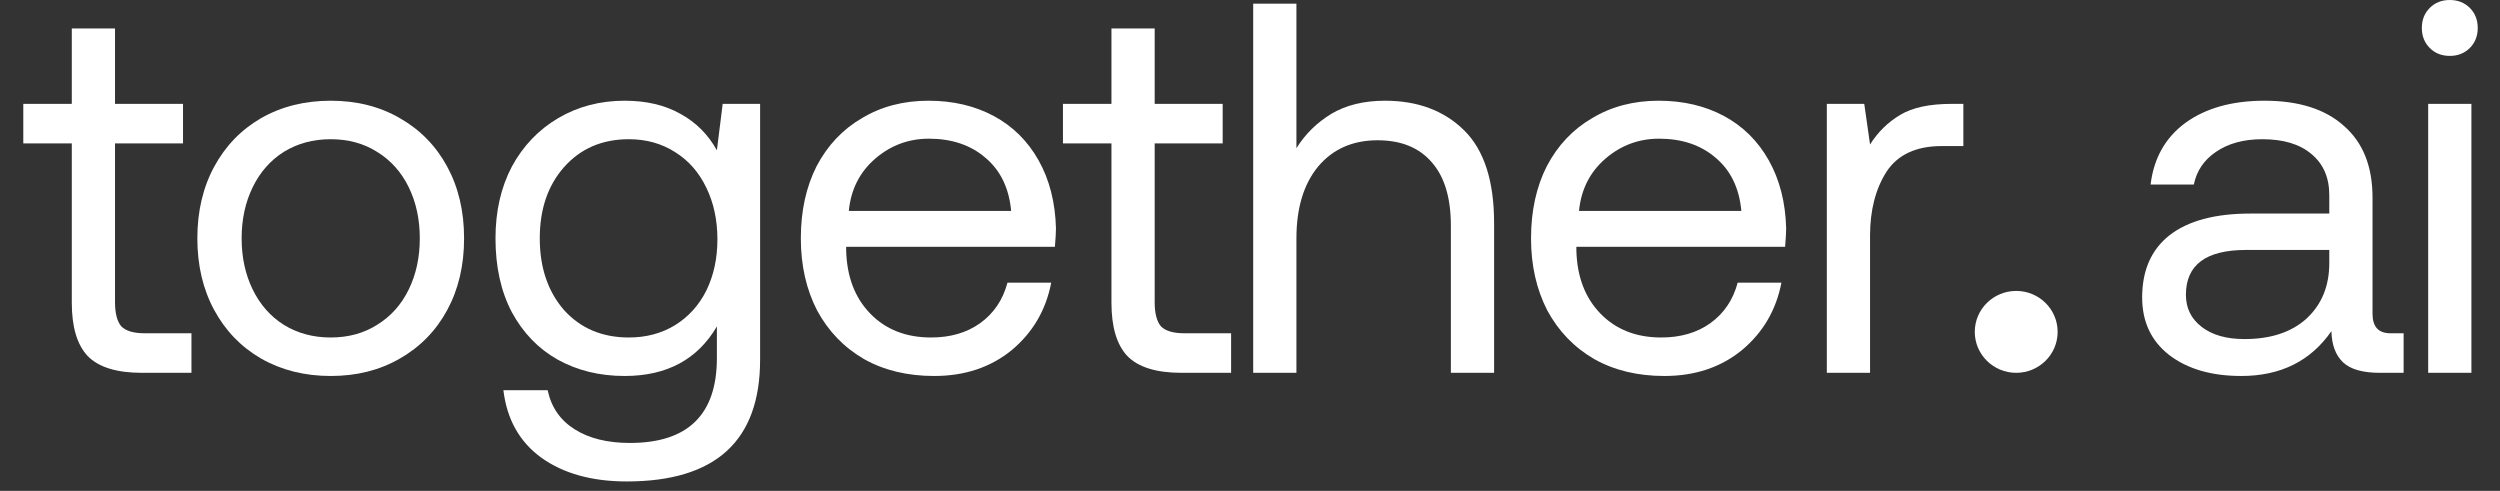
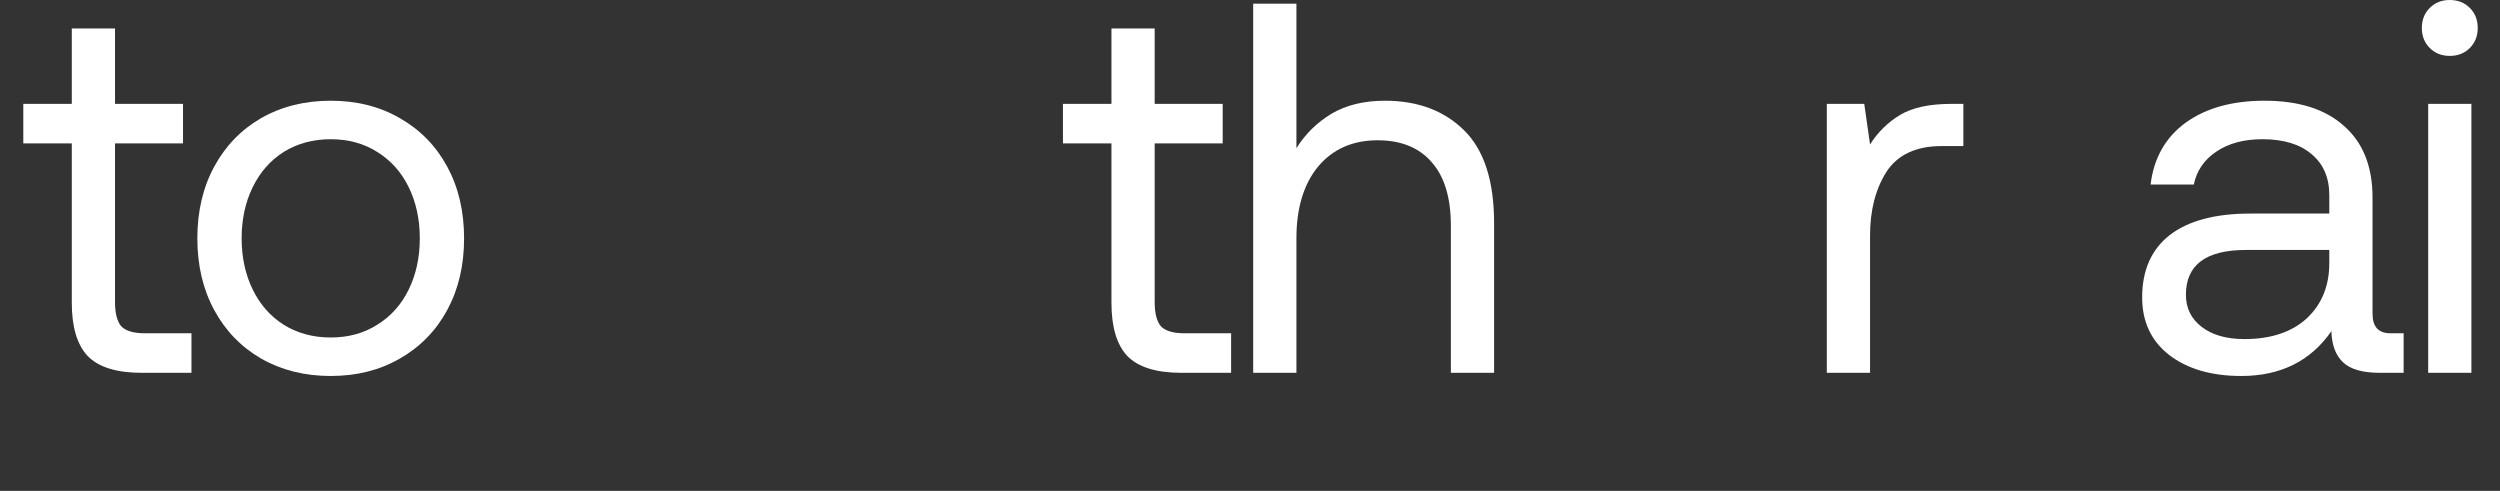
<svg xmlns="http://www.w3.org/2000/svg" width="382" height="75" viewBox="0 0 382 75" fill="none">
  <rect x="0" y="0" width="382" height="75" fill="#333333" stroke="none" />
  <path d="M10.97 21.916H3.56V15.873H10.97V4.351H17.575V15.873H27.965V21.916H17.575V46.169C17.575 47.888 17.897 49.124 18.541 49.876C19.239 50.574 20.42 50.923 22.085 50.923H29.254V56.967H21.682C17.816 56.967 15.051 56.107 13.386 54.388C11.775 52.669 10.97 49.956 10.97 46.25V21.916Z" fill="white" />
  <path d="M50.533 57.45C46.56 57.45 43.016 56.564 39.901 54.791C36.841 53.019 34.451 50.547 32.733 47.378C31.014 44.209 30.155 40.556 30.155 36.42C30.155 32.284 31.014 28.631 32.733 25.462C34.451 22.292 36.841 19.821 39.901 18.049C43.016 16.276 46.56 15.39 50.533 15.39C54.507 15.39 58.024 16.276 61.085 18.049C64.199 19.821 66.616 22.292 68.334 25.462C70.052 28.631 70.912 32.284 70.912 36.42C70.912 40.556 70.052 44.209 68.334 47.378C66.616 50.547 64.199 53.019 61.085 54.791C58.024 56.564 54.507 57.45 50.533 57.45ZM50.533 51.568C53.218 51.568 55.581 50.924 57.621 49.634C59.715 48.345 61.327 46.546 62.454 44.236C63.582 41.926 64.145 39.321 64.145 36.42C64.145 33.519 63.582 30.914 62.454 28.604C61.327 26.294 59.715 24.495 57.621 23.206C55.581 21.916 53.218 21.272 50.533 21.272C47.848 21.272 45.459 21.916 43.365 23.206C41.324 24.495 39.74 26.294 38.612 28.604C37.485 30.914 36.921 33.519 36.921 36.42C36.921 39.321 37.485 41.926 38.612 44.236C39.74 46.546 41.324 48.345 43.365 49.634C45.459 50.924 47.848 51.568 50.533 51.568Z" fill="white" />
-   <path d="M116.145 15.873V54.952C116.145 67.361 109.352 73.565 95.767 73.565C90.451 73.565 86.101 72.357 82.718 69.939C79.389 67.522 77.456 64.084 76.919 59.626H83.685C84.222 62.204 85.591 64.192 87.793 65.588C89.995 66.985 92.814 67.683 96.25 67.683C105.11 67.683 109.54 63.359 109.54 54.711V49.876C106.587 54.925 101.888 57.45 95.445 57.45C91.632 57.45 88.222 56.617 85.215 54.952C82.262 53.287 79.926 50.87 78.208 47.7C76.543 44.531 75.711 40.771 75.711 36.42C75.711 32.284 76.543 28.631 78.208 25.462C79.926 22.292 82.289 19.821 85.296 18.049C88.303 16.276 91.686 15.39 95.445 15.39C98.774 15.39 101.62 16.061 103.983 17.404C106.345 18.693 108.198 20.547 109.54 22.964L110.426 15.873H116.145ZM96.089 51.568C98.72 51.568 101.056 50.95 103.096 49.715C105.191 48.426 106.801 46.653 107.929 44.397C109.057 42.087 109.621 39.482 109.621 36.581C109.621 33.627 109.057 30.994 107.929 28.685C106.801 26.321 105.191 24.495 103.096 23.206C101.056 21.916 98.72 21.272 96.089 21.272C92.008 21.272 88.706 22.695 86.182 25.542C83.712 28.335 82.477 31.961 82.477 36.42C82.477 40.879 83.712 44.531 86.182 47.378C88.706 50.172 92.008 51.568 96.089 51.568Z" fill="white" />
-   <path d="M122.368 36.42C122.368 32.23 123.173 28.55 124.784 25.381C126.449 22.212 128.757 19.768 131.711 18.049C134.664 16.276 138.047 15.39 141.86 15.39C145.618 15.39 148.948 16.169 151.847 17.726C154.747 19.284 157.029 21.54 158.694 24.495C160.358 27.449 161.244 30.914 161.352 34.889C161.352 35.48 161.298 36.42 161.191 37.709H129.294V38.273C129.402 42.302 130.637 45.525 132.999 47.942C135.362 50.36 138.45 51.568 142.262 51.568C145.216 51.568 147.712 50.843 149.753 49.392C151.847 47.889 153.243 45.82 153.942 43.188H160.627C159.821 47.378 157.808 50.816 154.586 53.502C151.364 56.134 147.417 57.45 142.745 57.45C138.664 57.45 135.094 56.591 132.033 54.872C128.972 53.099 126.583 50.628 124.865 47.459C123.2 44.236 122.368 40.556 122.368 36.42ZM154.505 32.23C154.183 28.738 152.867 26.026 150.559 24.092C148.303 22.158 145.43 21.191 141.94 21.191C138.826 21.191 136.087 22.212 133.725 24.253C131.362 26.294 130.019 28.953 129.697 32.23H154.505Z" fill="white" />
  <path d="M169.83 21.916H162.42V15.873H169.83V4.351H176.435V15.873H186.826V21.916H176.435V46.169C176.435 47.888 176.758 49.124 177.402 49.876C178.1 50.574 179.281 50.923 180.946 50.923H188.114V56.967H180.543C176.677 56.967 173.911 56.107 172.247 54.388C170.636 52.669 169.83 49.956 169.83 46.25V21.916Z" fill="white" />
  <path d="M211.625 15.39C216.619 15.39 220.646 16.895 223.707 19.903C226.767 22.911 228.298 27.638 228.298 34.084V56.968H221.693V34.487C221.693 30.243 220.726 27.02 218.793 24.818C216.86 22.562 214.095 21.434 210.497 21.434C206.685 21.434 203.651 22.776 201.396 25.462C199.194 28.148 198.093 31.801 198.093 36.421V56.968H191.488V0.564H198.093V22.642C199.436 20.494 201.208 18.748 203.409 17.405C205.664 16.062 208.403 15.39 211.625 15.39Z" fill="white" />
-   <path d="M233.942 36.42C233.942 32.23 234.748 28.55 236.359 25.381C238.023 22.212 240.332 19.768 243.286 18.049C246.239 16.276 249.622 15.39 253.434 15.39C257.193 15.39 260.522 16.169 263.422 17.726C266.322 19.284 268.604 21.54 270.268 24.495C271.933 27.449 272.819 30.914 272.926 34.889C272.926 35.48 272.872 36.42 272.765 37.709H240.869V38.273C240.977 42.302 242.211 45.525 244.574 47.942C246.937 50.36 250.025 51.568 253.837 51.568C256.79 51.568 259.287 50.843 261.328 49.392C263.422 47.889 264.818 45.82 265.516 43.188H272.201C271.396 47.378 269.382 50.816 266.16 53.502C262.939 56.134 258.992 57.45 254.32 57.45C250.239 57.45 246.668 56.591 243.608 54.872C240.547 53.099 238.158 50.628 236.439 47.459C234.775 44.236 233.942 40.556 233.942 36.42ZM266.08 32.23C265.758 28.738 264.442 26.026 262.133 24.092C259.878 22.158 257.005 21.191 253.515 21.191C250.401 21.191 247.662 22.212 245.299 24.253C242.937 26.294 241.594 28.953 241.272 32.23H266.08Z" fill="white" />
  <path d="M300 15.873V22.319H296.698C292.778 22.319 289.959 23.635 288.24 26.267C286.576 28.899 285.743 32.149 285.743 36.017V56.967H279.139V15.873H284.858L285.743 22.077C286.925 20.197 288.455 18.693 290.334 17.565C292.214 16.437 294.818 15.873 298.148 15.873H300Z" fill="white" />
  <path d="M367.274 50.924V56.967H363.646C361.015 56.967 359.137 56.43 358.009 55.355C356.882 54.281 356.291 52.696 356.238 50.601C353.07 55.167 348.478 57.45 342.464 57.45C337.9 57.45 334.222 56.376 331.43 54.227C328.691 52.079 327.322 49.151 327.322 45.444C327.322 41.308 328.718 38.139 331.51 35.937C334.356 33.734 338.464 32.633 343.833 32.633H355.915V29.813C355.915 27.127 355.002 25.032 353.177 23.528C351.405 22.024 348.908 21.272 345.686 21.272C342.84 21.272 340.478 21.916 338.598 23.206C336.773 24.441 335.645 26.106 335.215 28.201H328.611C329.094 24.172 330.866 21.03 333.926 18.774C337.041 16.518 341.068 15.39 346.008 15.39C351.271 15.39 355.325 16.679 358.17 19.257C361.069 21.782 362.522 25.435 362.522 30.216V47.942C362.522 49.93 363.432 50.924 365.26 50.924H367.274ZM355.915 38.193H343.189C337.068 38.193 334.007 40.475 334.007 45.041C334.007 47.083 334.813 48.721 336.423 49.956C338.035 51.192 340.209 51.81 342.948 51.81C346.975 51.81 350.143 50.763 352.452 48.667C354.761 46.519 355.915 43.699 355.915 40.207V38.193Z" fill="white" />
  <path d="M374.328 0C375.563 0 376.584 0.403 377.388 1.209C378.194 2.014 378.598 3.035 378.598 4.271C378.598 5.506 378.194 6.527 377.388 7.332C376.584 8.138 375.563 8.541 374.328 8.541C373.093 8.541 372.072 8.138 371.268 7.332C370.462 6.527 370.058 5.506 370.058 4.271C370.058 3.035 370.462 2.014 371.268 1.209C372.072 0.403 373.093 0 374.328 0ZM371.026 15.873H377.63V56.967H371.026V15.873Z" fill="white" />
-   <path d="M314.407 50.71C314.407 54.166 311.573 56.967 308.077 56.967C304.58 56.967 301.746 54.166 301.746 50.71C301.746 47.255 304.58 44.453 308.077 44.453C311.573 44.453 314.407 47.255 314.407 50.71Z" fill="white" />
</svg>